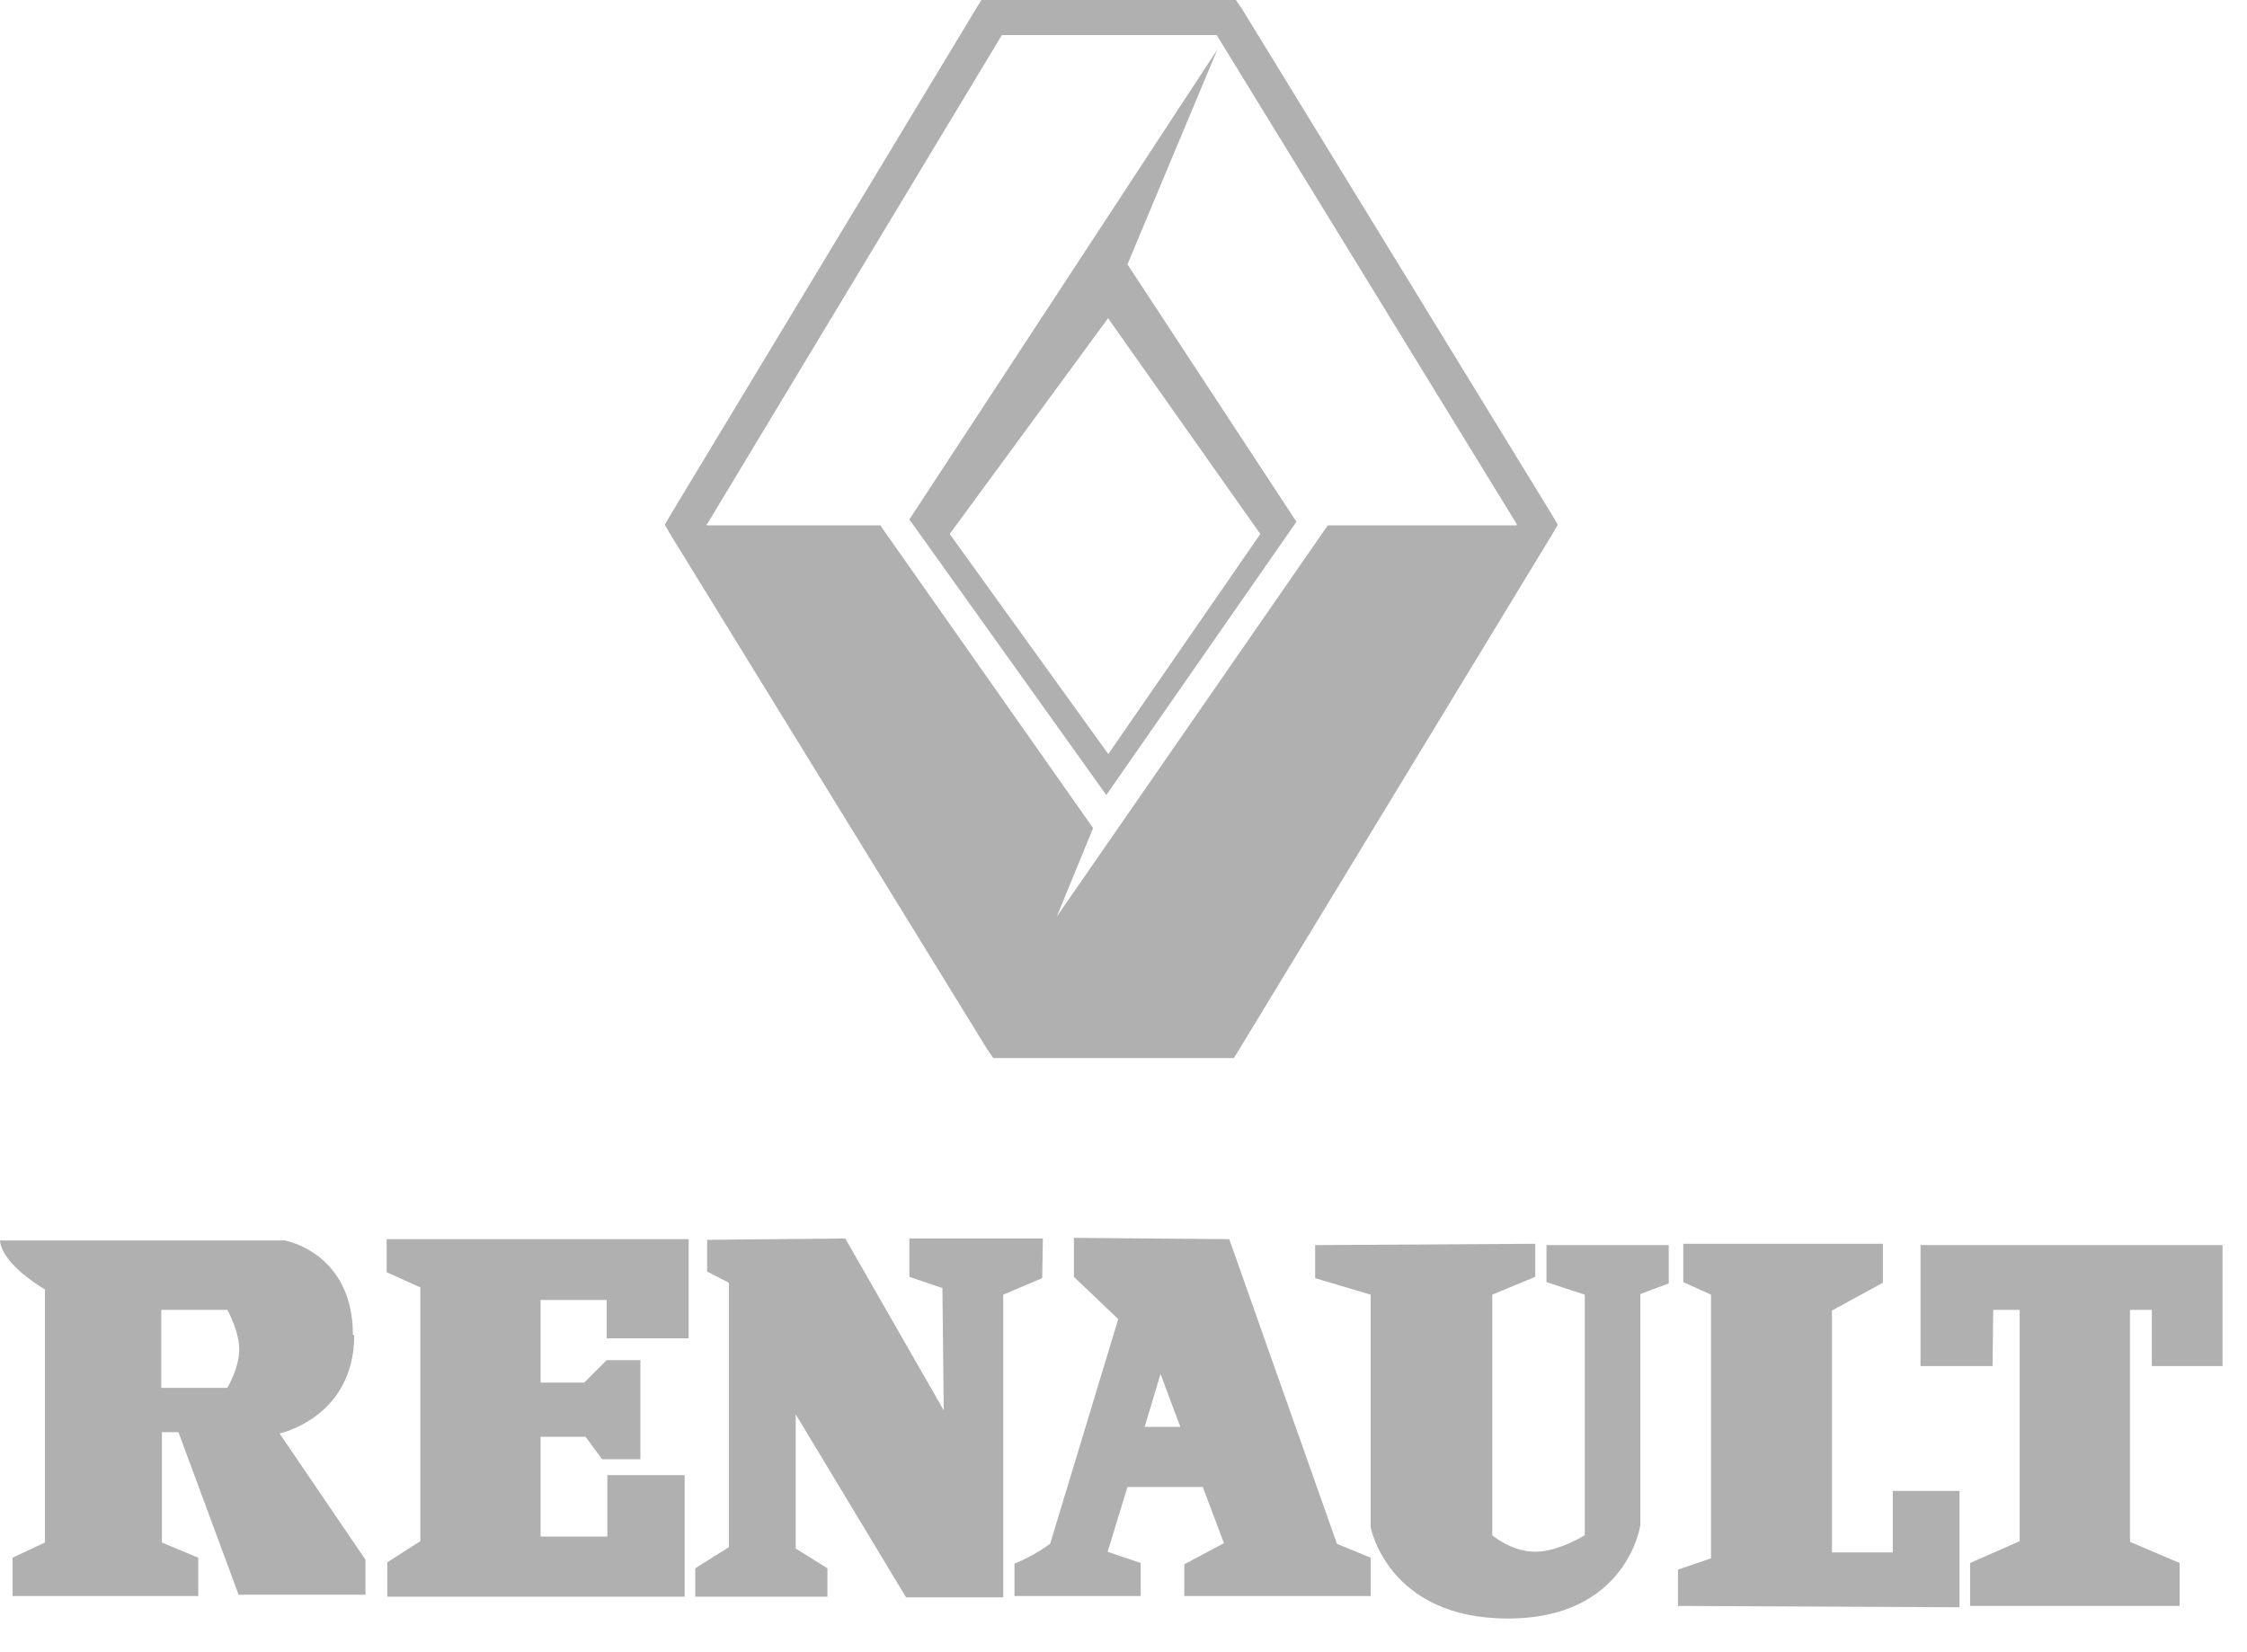
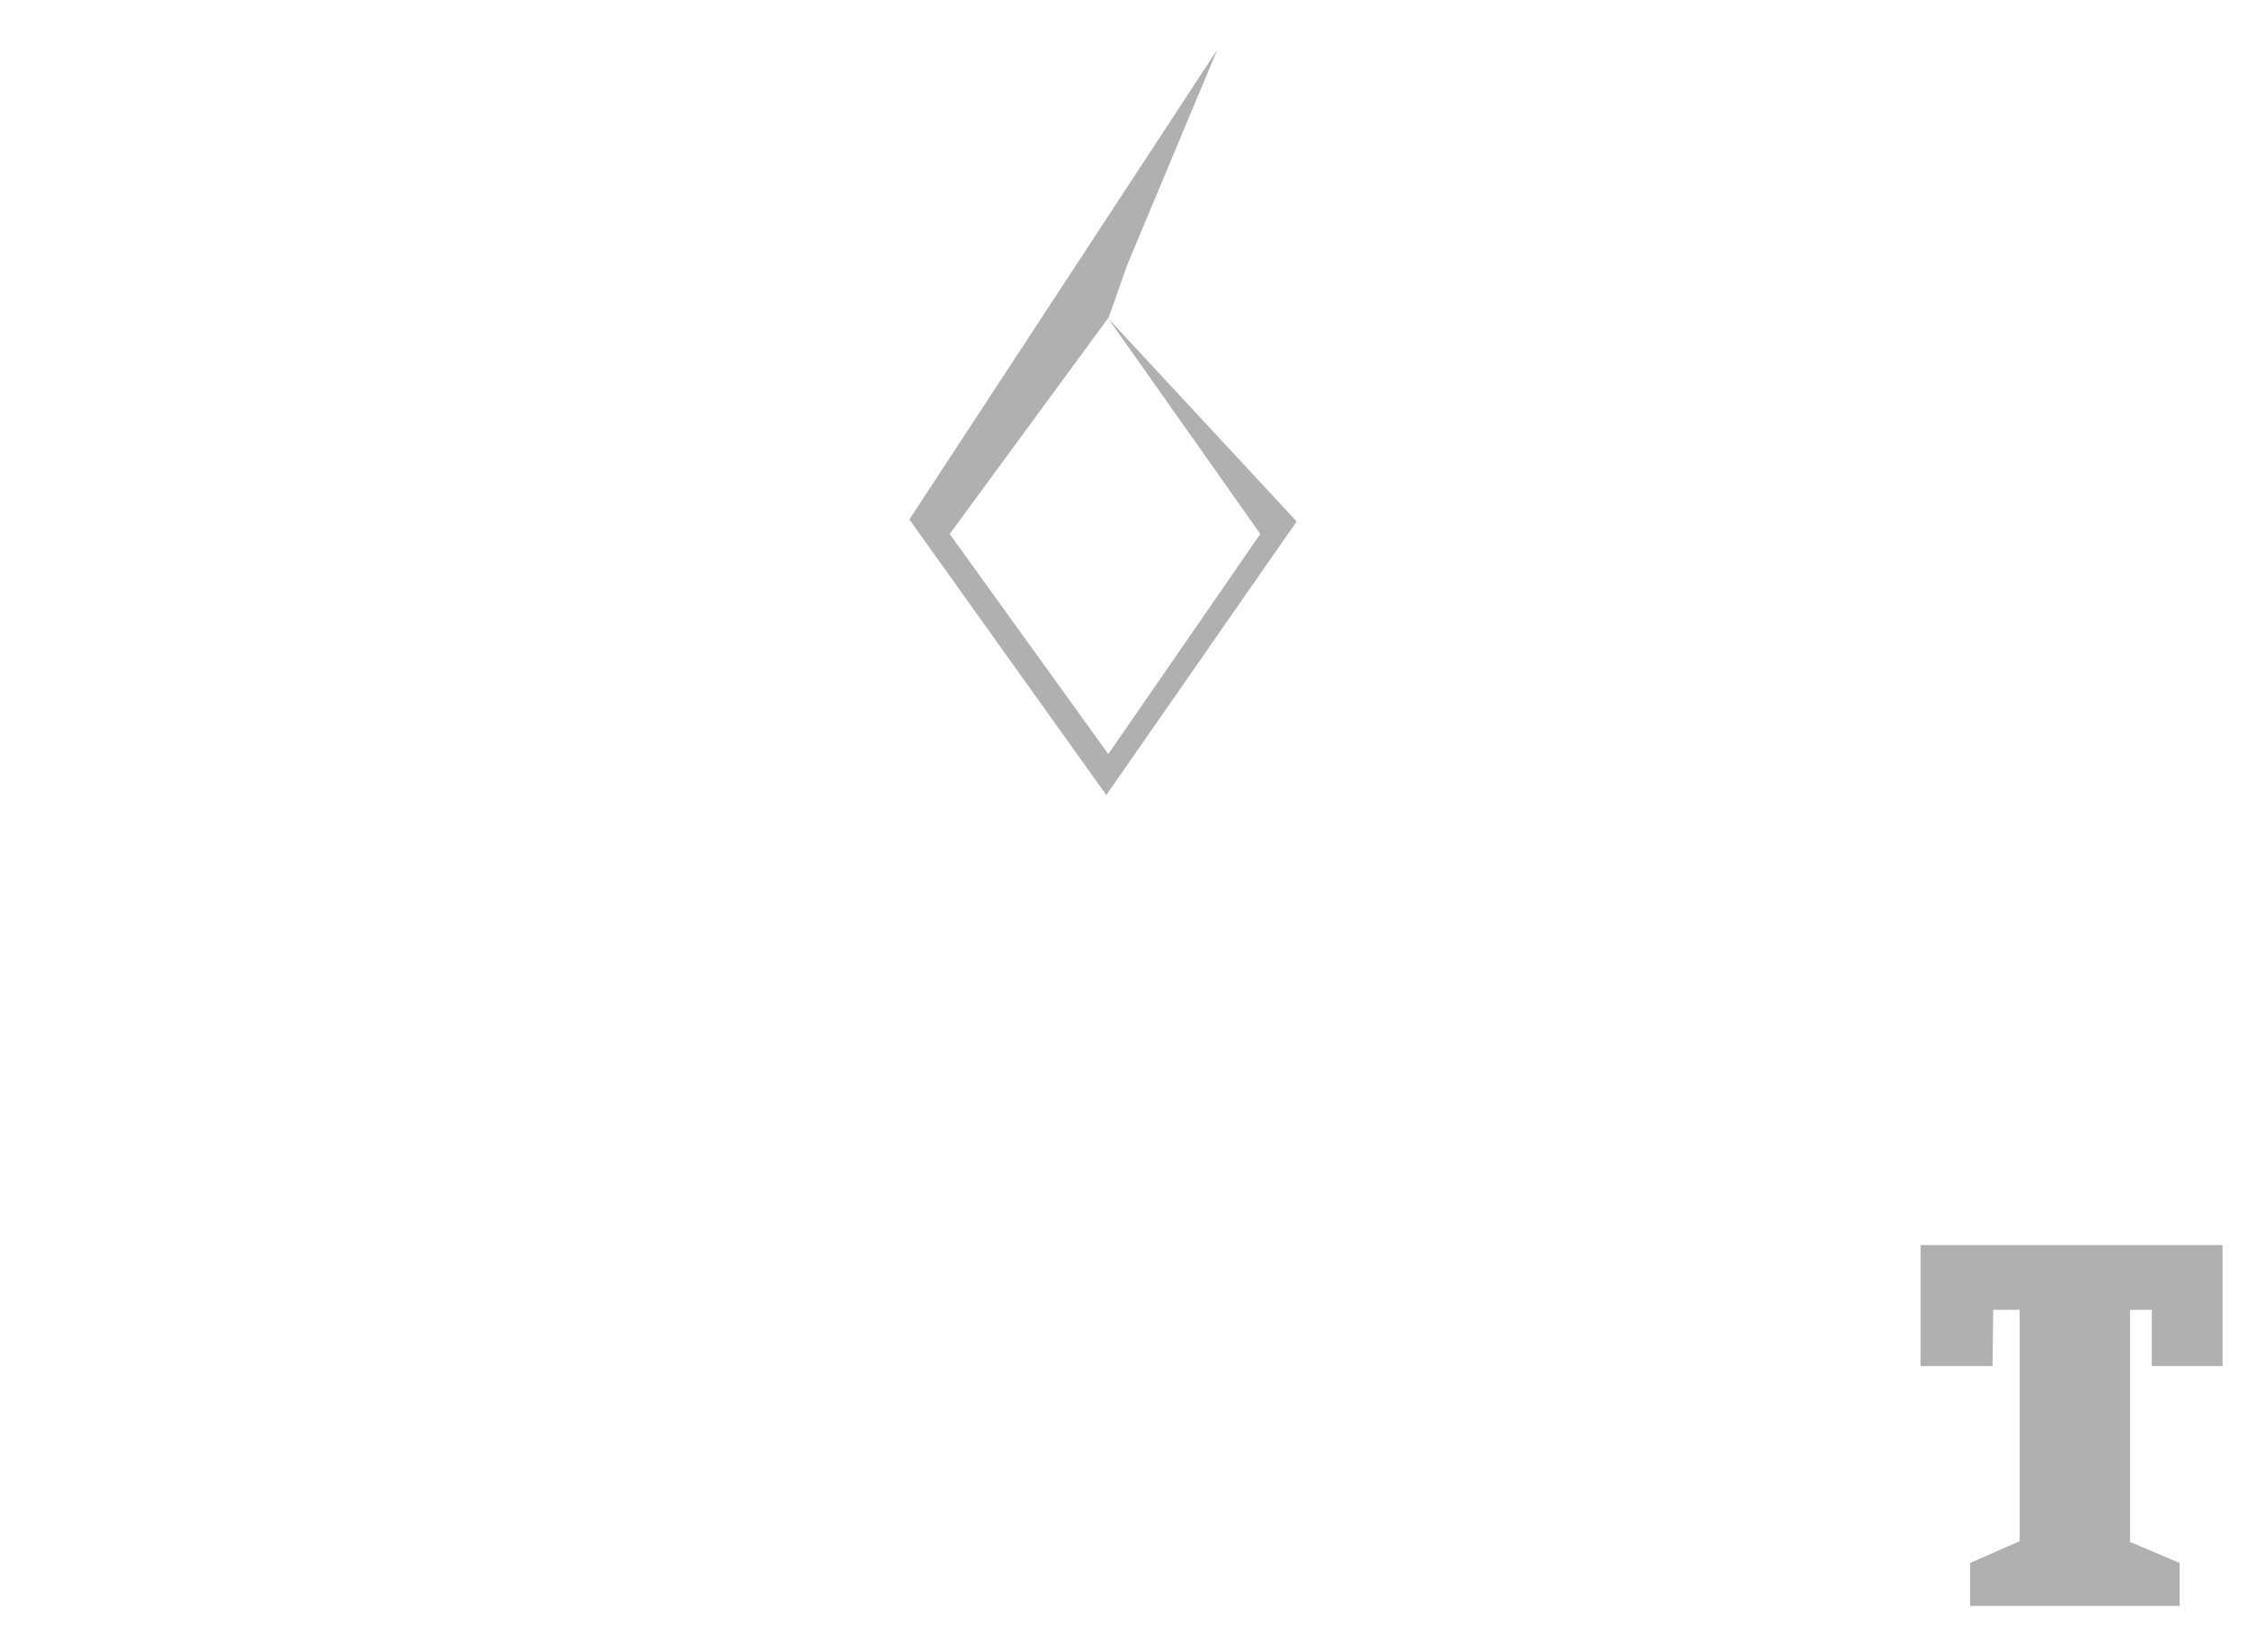
<svg xmlns="http://www.w3.org/2000/svg" viewBox="0 0 34 25">
  <defs />
  <g fill="#b0b0b0" fill-rule="evenodd">
-     <path d="M16.77 4.82l2.3 3.26-2.3 3.33-2.4-3.33 2.4-3.27zm2.85 3.08L17.06 4 18.42.75l-4.66 7.11 2.98 4.17 2.88-4.14z" />
-     <path d="M14.85 0l-.08.13-4.63 7.67-.08.14.08.14 4.8 7.8.09.13h3.64l.08-.13 4.74-7.8.08-.14-.08-.14-4.7-7.67L18.7 0h-3.85zM10.7 7.93l4.46-7.4h3.25l4.54 7.4v.02h-2.86l-4.1 5.92.55-1.34-3.22-4.58H10.7l-.01-.02zM3.44 21h-1v-1.18h1s.18.32.18.6c0 .28-.18.58-.18.58m1.9-.8c0-1.25-1.03-1.43-1.03-1.43H0c.03.37.68.74.68.74v3.83l-.49.23v.58H3v-.58l-.55-.23v-1.67h.25l.91 2.46h1.92v-.53l-1.3-1.91s1.13-.24 1.13-1.49m5 2.12H9.19v.93H8.18v-1.51h.68l.25.34h.58v-1.5h-.51l-.34.34h-.66v-1.25h1v.58h1.24v-1.5H5.85v.5l.51.23v3.84l-.5.32v.52h4.5zm3.35 1.85h1.47v-4.58l.59-.25.01-.6h-2.02v.58l.5.17.02 1.85-1.49-2.6-2.09.02v.48l.33.17v4l-.51.32v.43h2v-.43l-.48-.3V21.4zm3.61-2.58l.24-.8.3.8h-.54zm.6 2.56h2.82v-.58l-.51-.21-1.63-4.61-2.35-.02v.59l.67.64-1.03 3.4s-.24.18-.54.3v.49h1.91v-.5l-.5-.17.3-.98h1.14l.32.85-.6.32v.48zm4.9.34c1.8 0 2-1.41 2-1.41v-3.5l.43-.16v-.58H23.4v.56l.58.19v3.64s-.4.25-.75.25c-.36 0-.65-.25-.65-.25v-3.64l.65-.27v-.5l-3.33.02v.5l.84.25v3.52s.26 1.38 2.07 1.38m5.83-1h-.92v-3.66l.77-.42v-.59h-3.02v.58l.42.19v3.99l-.5.17v.55l4.26.02v-1.76h-1.01z" />
+     <path d="M16.77 4.82l2.3 3.26-2.3 3.33-2.4-3.33 2.4-3.27zL17.06 4 18.42.75l-4.66 7.11 2.98 4.17 2.88-4.14z" />
    <path d="M29.06 20.67h1.09l.01-.85h.4v3.5l-.75.33v.65h3.17v-.65l-.75-.32v-3.51h.33v.85h1.07v-1.83h-4.57z" />
  </g>
</svg>